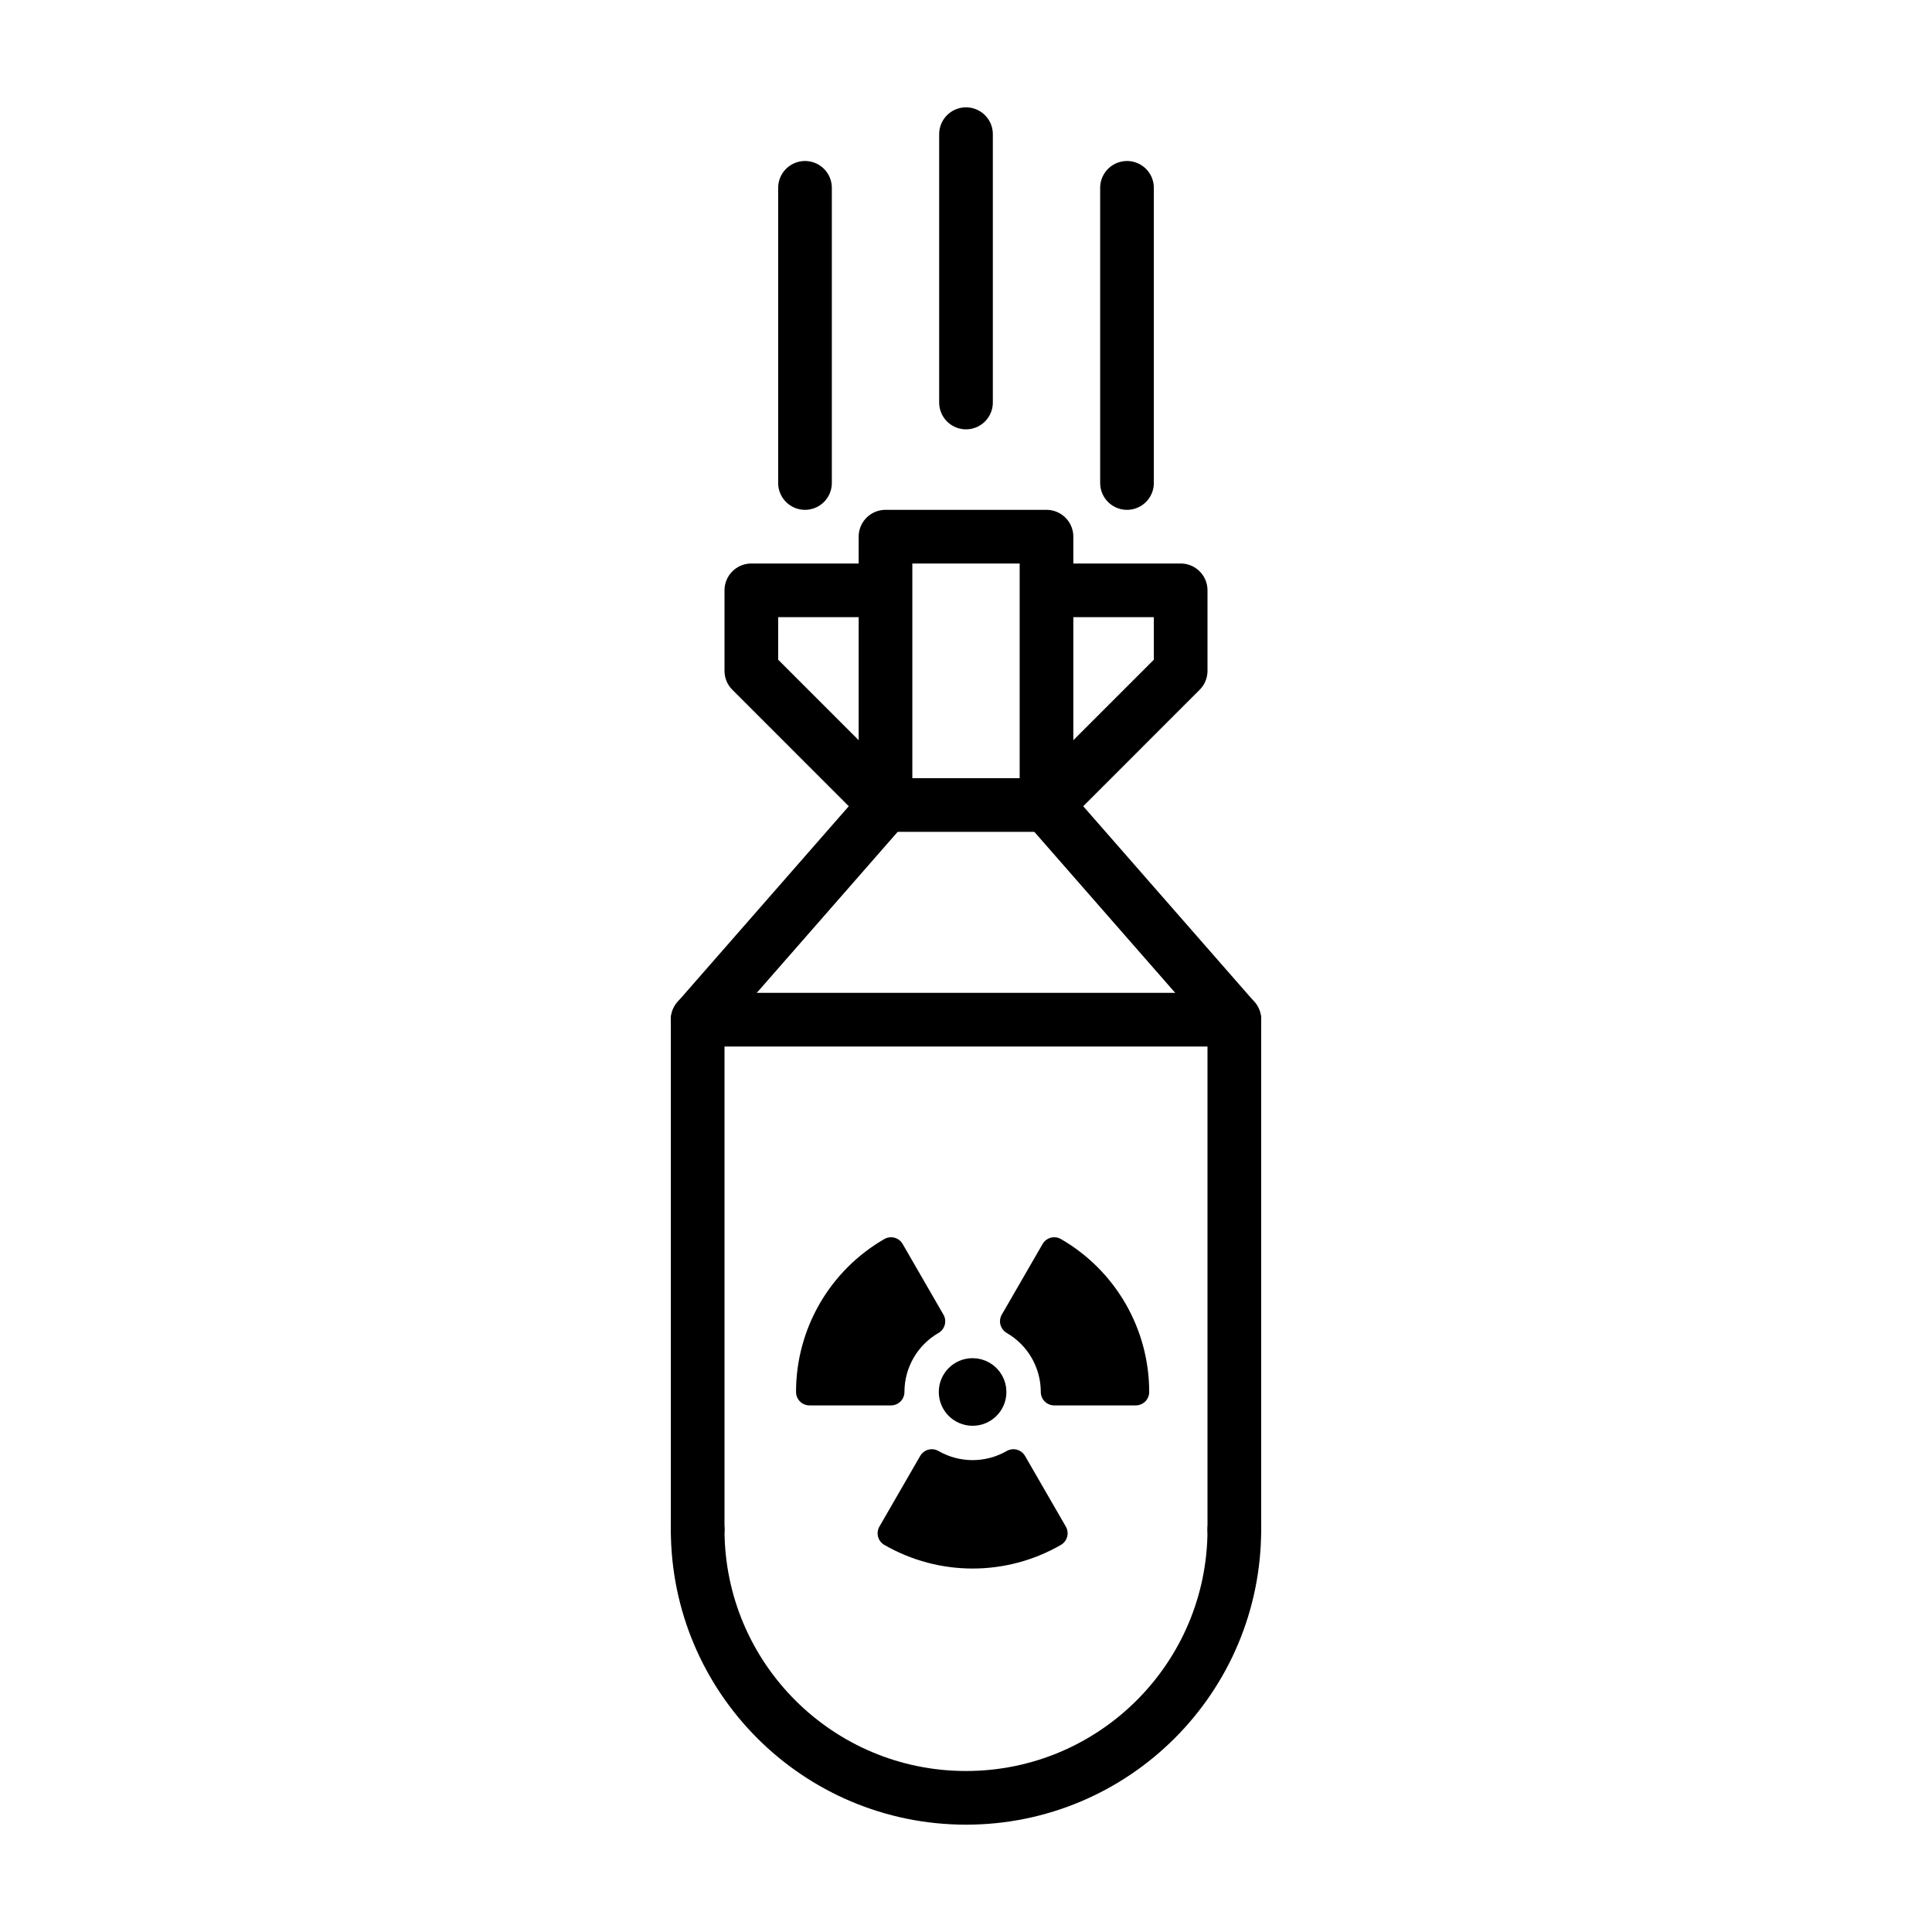
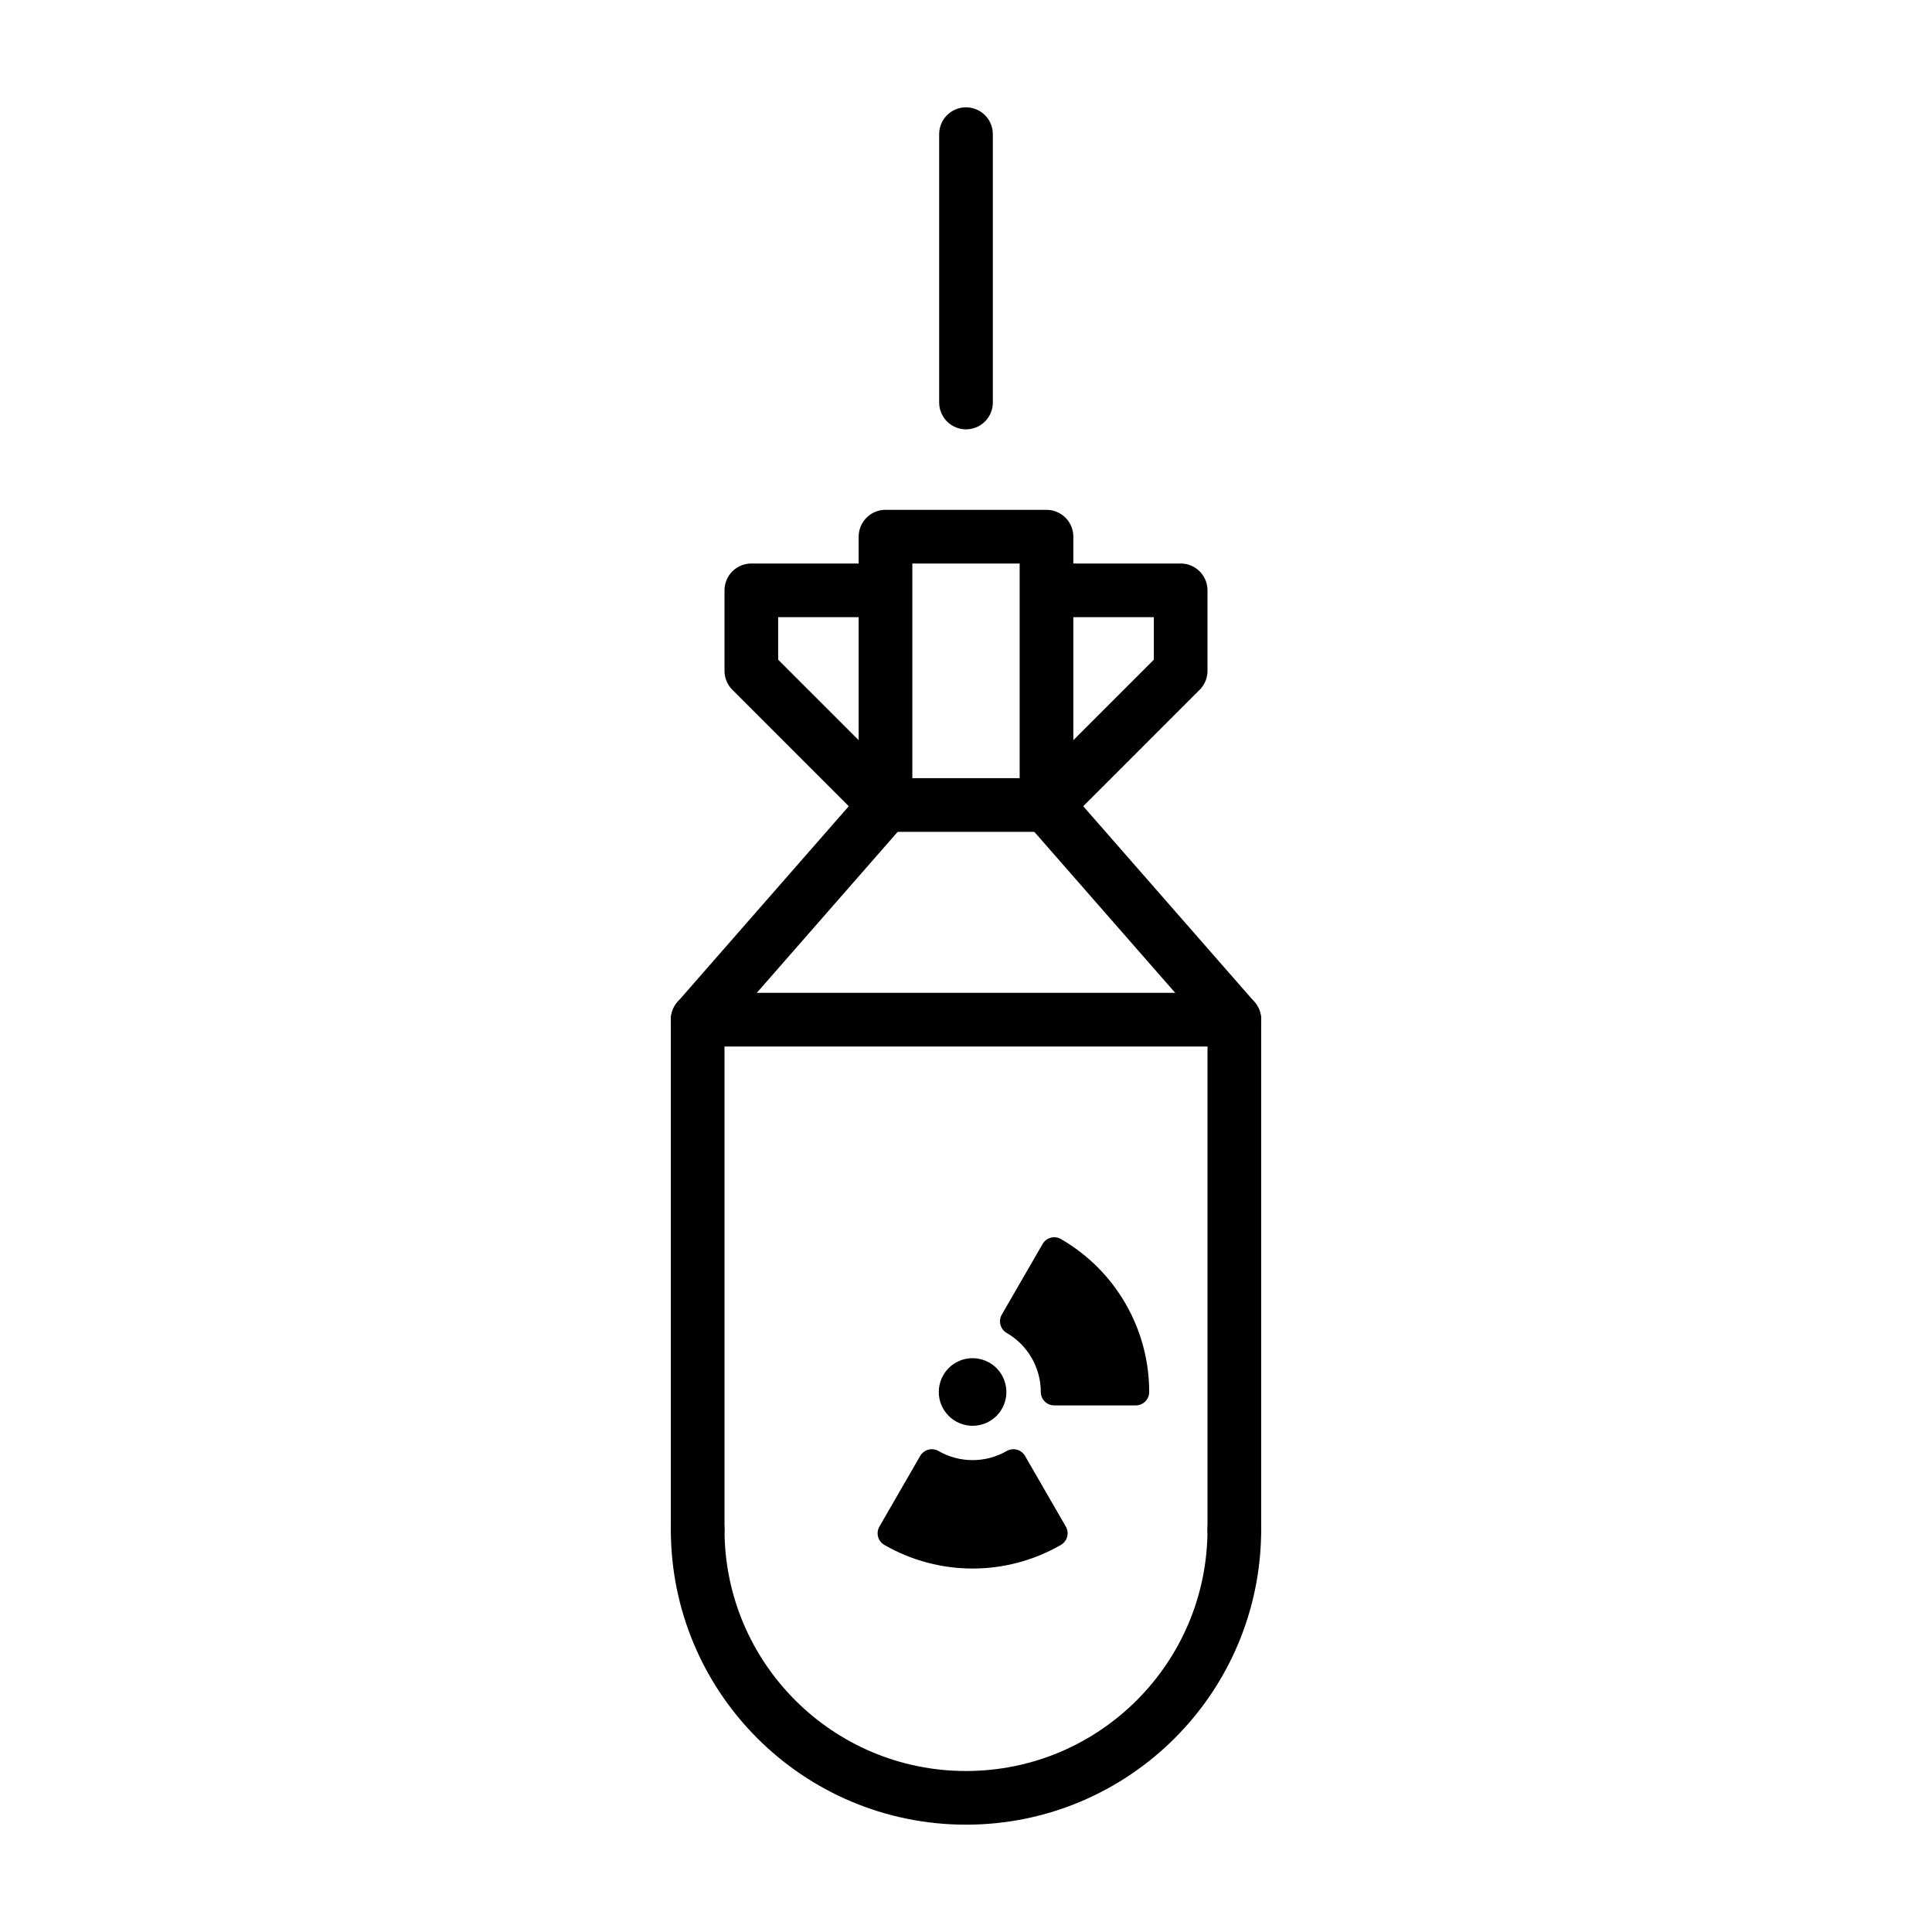
<svg xmlns="http://www.w3.org/2000/svg" id="emoji" viewBox="0 0 72 72">
  <g id="line">
    <path fill="none" stroke="#000" stroke-linecap="round" stroke-linejoin="round" stroke-width="2" d="m46,57c0,5.523-4.477,10-10,10s-10-4.477-10-10" />
    <polyline fill="none" stroke="#000" stroke-linecap="round" stroke-linejoin="round" stroke-width="2" points="46 57 46 38 26 38 26 57" />
    <rect x="33" y="20" width="6" height="10" fill="none" stroke="#000" stroke-linecap="round" stroke-linejoin="round" stroke-width="2" />
    <polyline fill="none" stroke="#000" stroke-linecap="round" stroke-linejoin="round" stroke-width="2" points="26 38 33 30 28 25 28 22 32.972 22" />
    <polyline fill="none" stroke="#000" stroke-linecap="round" stroke-linejoin="round" stroke-width="2" points="46 38 39 30 44 25 44 22 39.27 22" />
    <line x1="36" x2="36" y1="15" y2="5" fill="none" stroke="#000" stroke-linecap="round" stroke-linejoin="round" stroke-width="2" />
-     <line x1="30" x2="30" y1="7" y2="18" fill="none" stroke="#000" stroke-linecap="round" stroke-linejoin="round" stroke-width="2" />
-     <line x1="42" x2="42" y1="7" y2="18" fill="none" stroke="#000" stroke-linecap="round" stroke-linejoin="round" stroke-width="2" />
    <g>
      <path stroke="#000" stroke-linecap="round" stroke-linejoin="round" d="m37.006,51.875c0,.42-.34.76-.76.76-.42,0-.76-.34-.76-.76,0-.42.34-.76.76-.76.133,0,.264.035.38.102.235.136.38.387.38.658Z" />
-       <path stroke="#000" stroke-linecap="round" stroke-linejoin="round" d="m33.206,51.875c-0-1.086.579-2.09,1.52-2.633l-1.52-2.633c-1.882,1.086-3.041,3.094-3.04,5.266h3.04Z" />
      <path stroke="#000" stroke-linecap="round" stroke-linejoin="round" d="m37.767,54.508c-.941.542-2.1.542-3.041,0l-1.52,2.633c1.882,1.085,4.199,1.085,6.081,0l-1.52-2.633Z" />
      <path stroke="#000" stroke-linecap="round" stroke-linejoin="round" d="m37.767,49.242c.941.543,1.52,1.547,1.52,2.633h3.04c.001-2.172-1.158-4.18-3.039-5.266l-1.521,2.633Z" />
    </g>
  </g>
</svg>